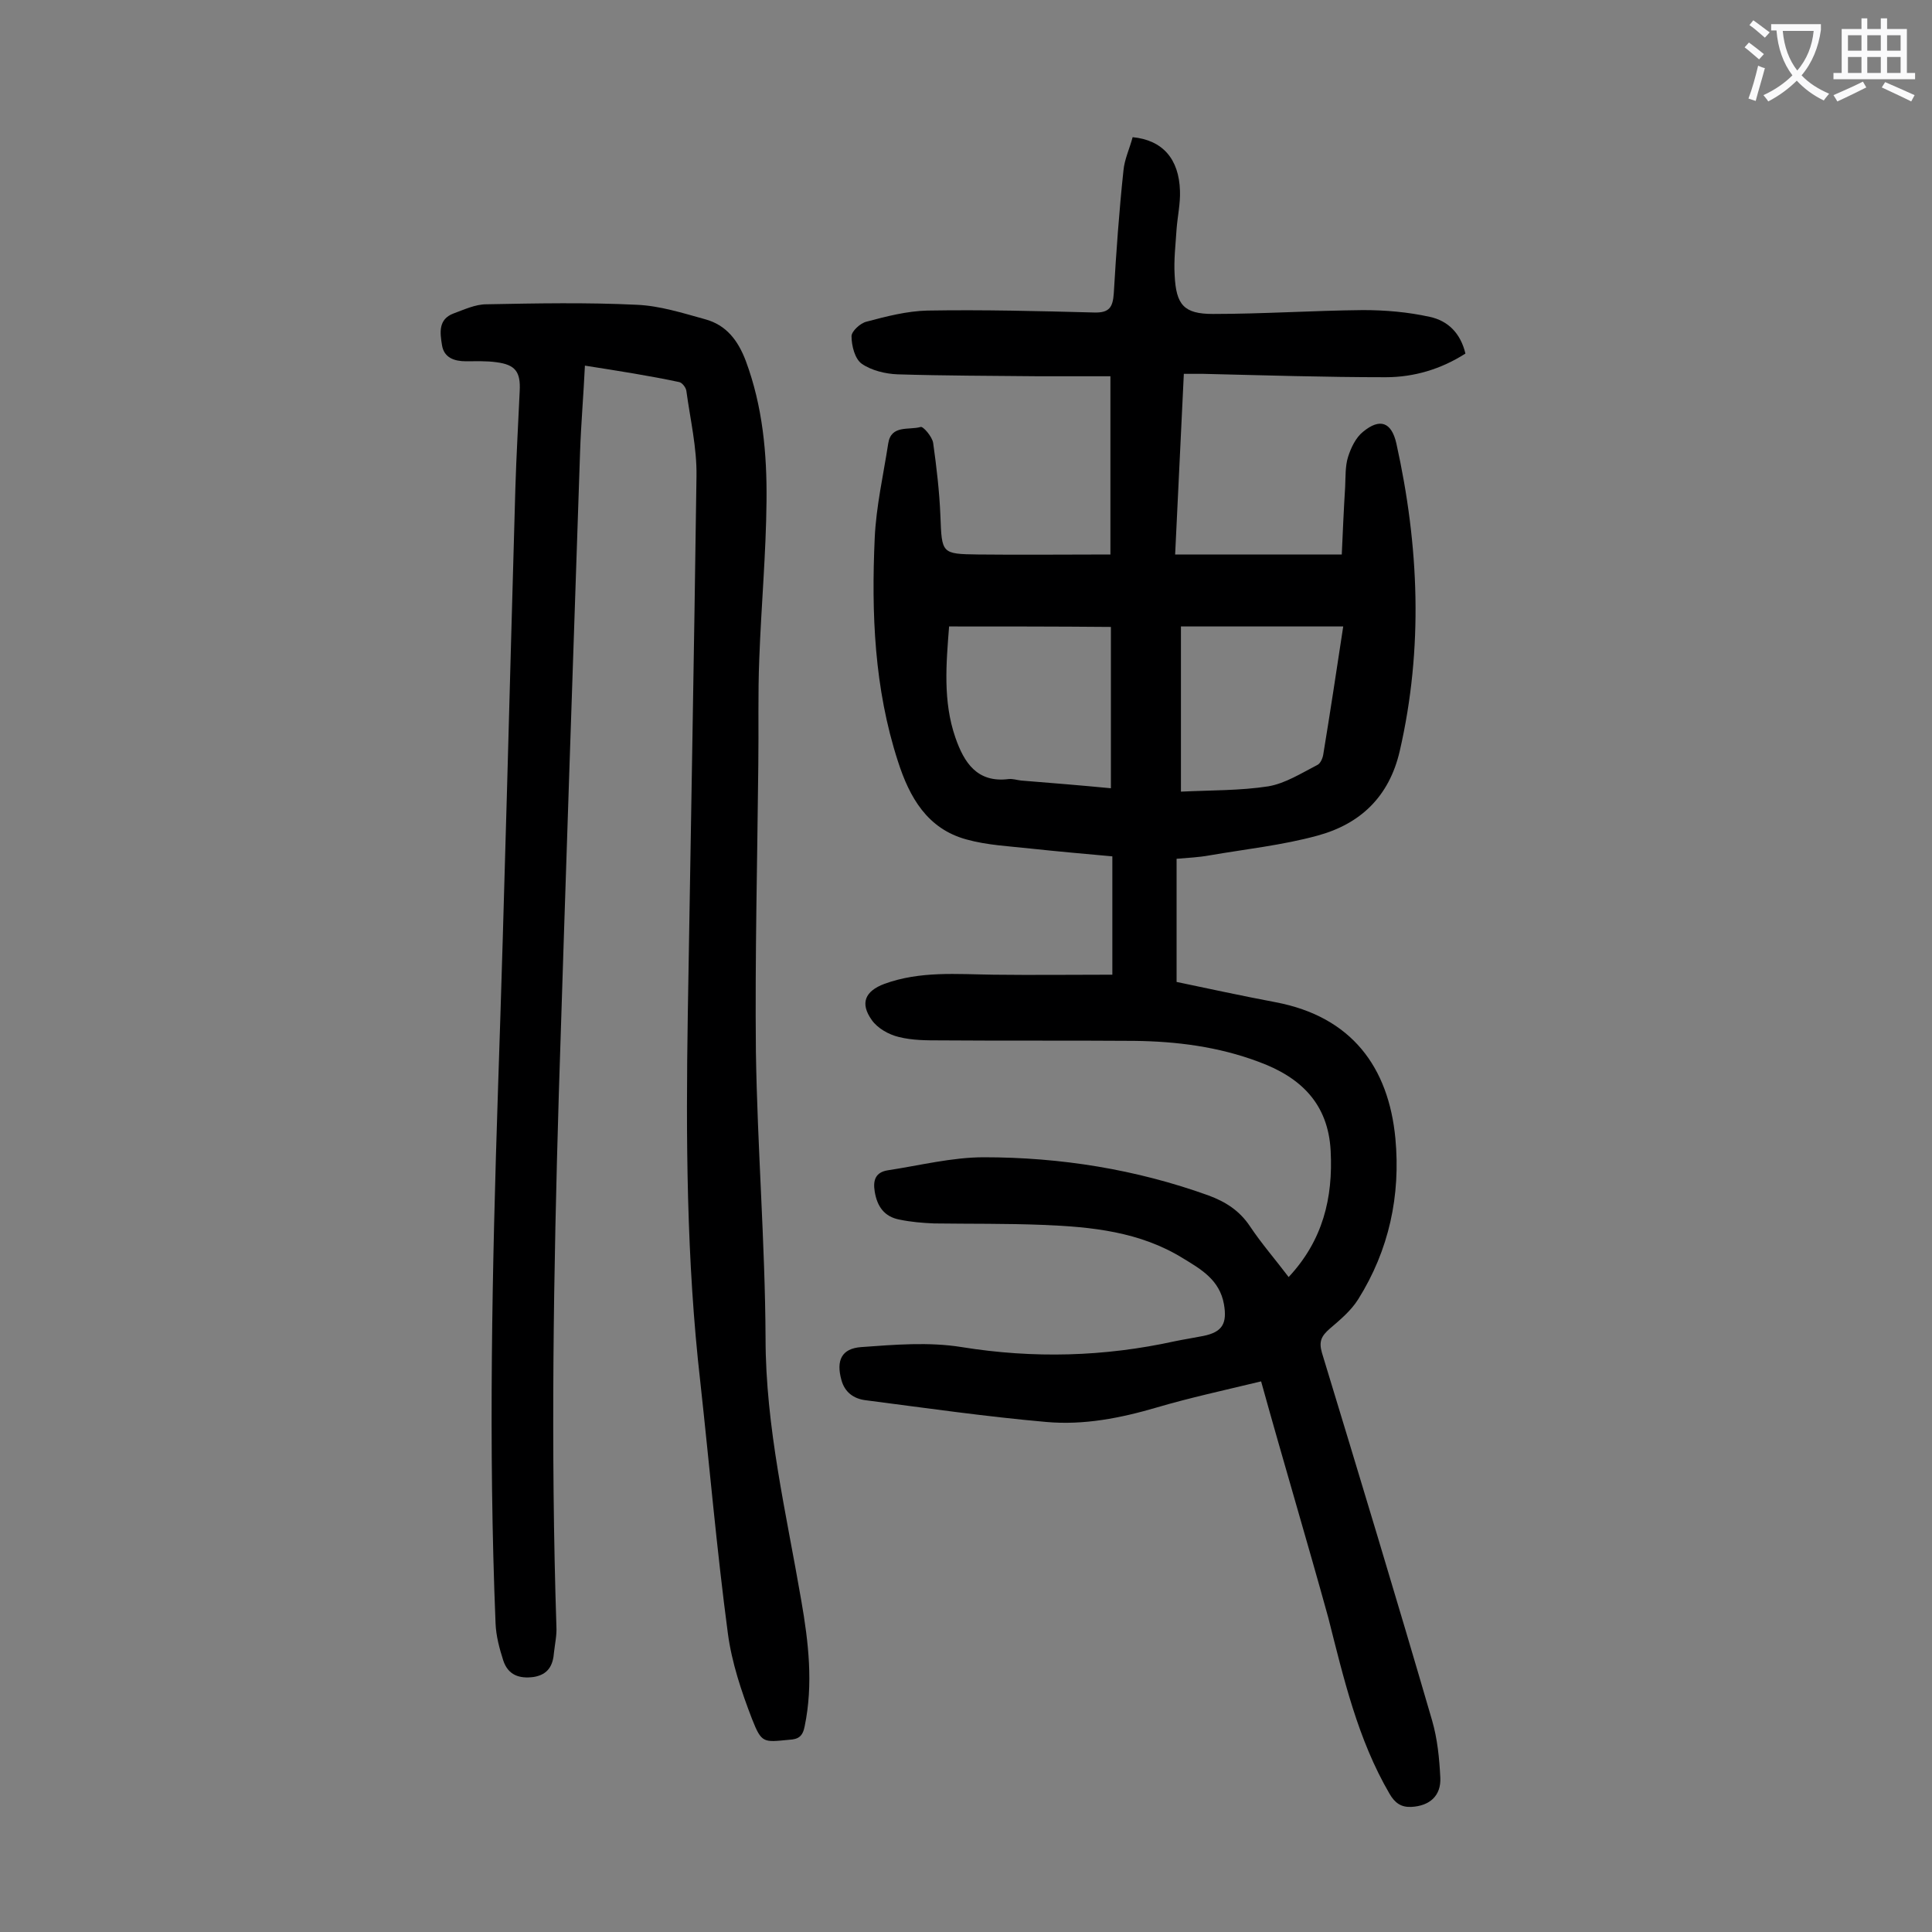
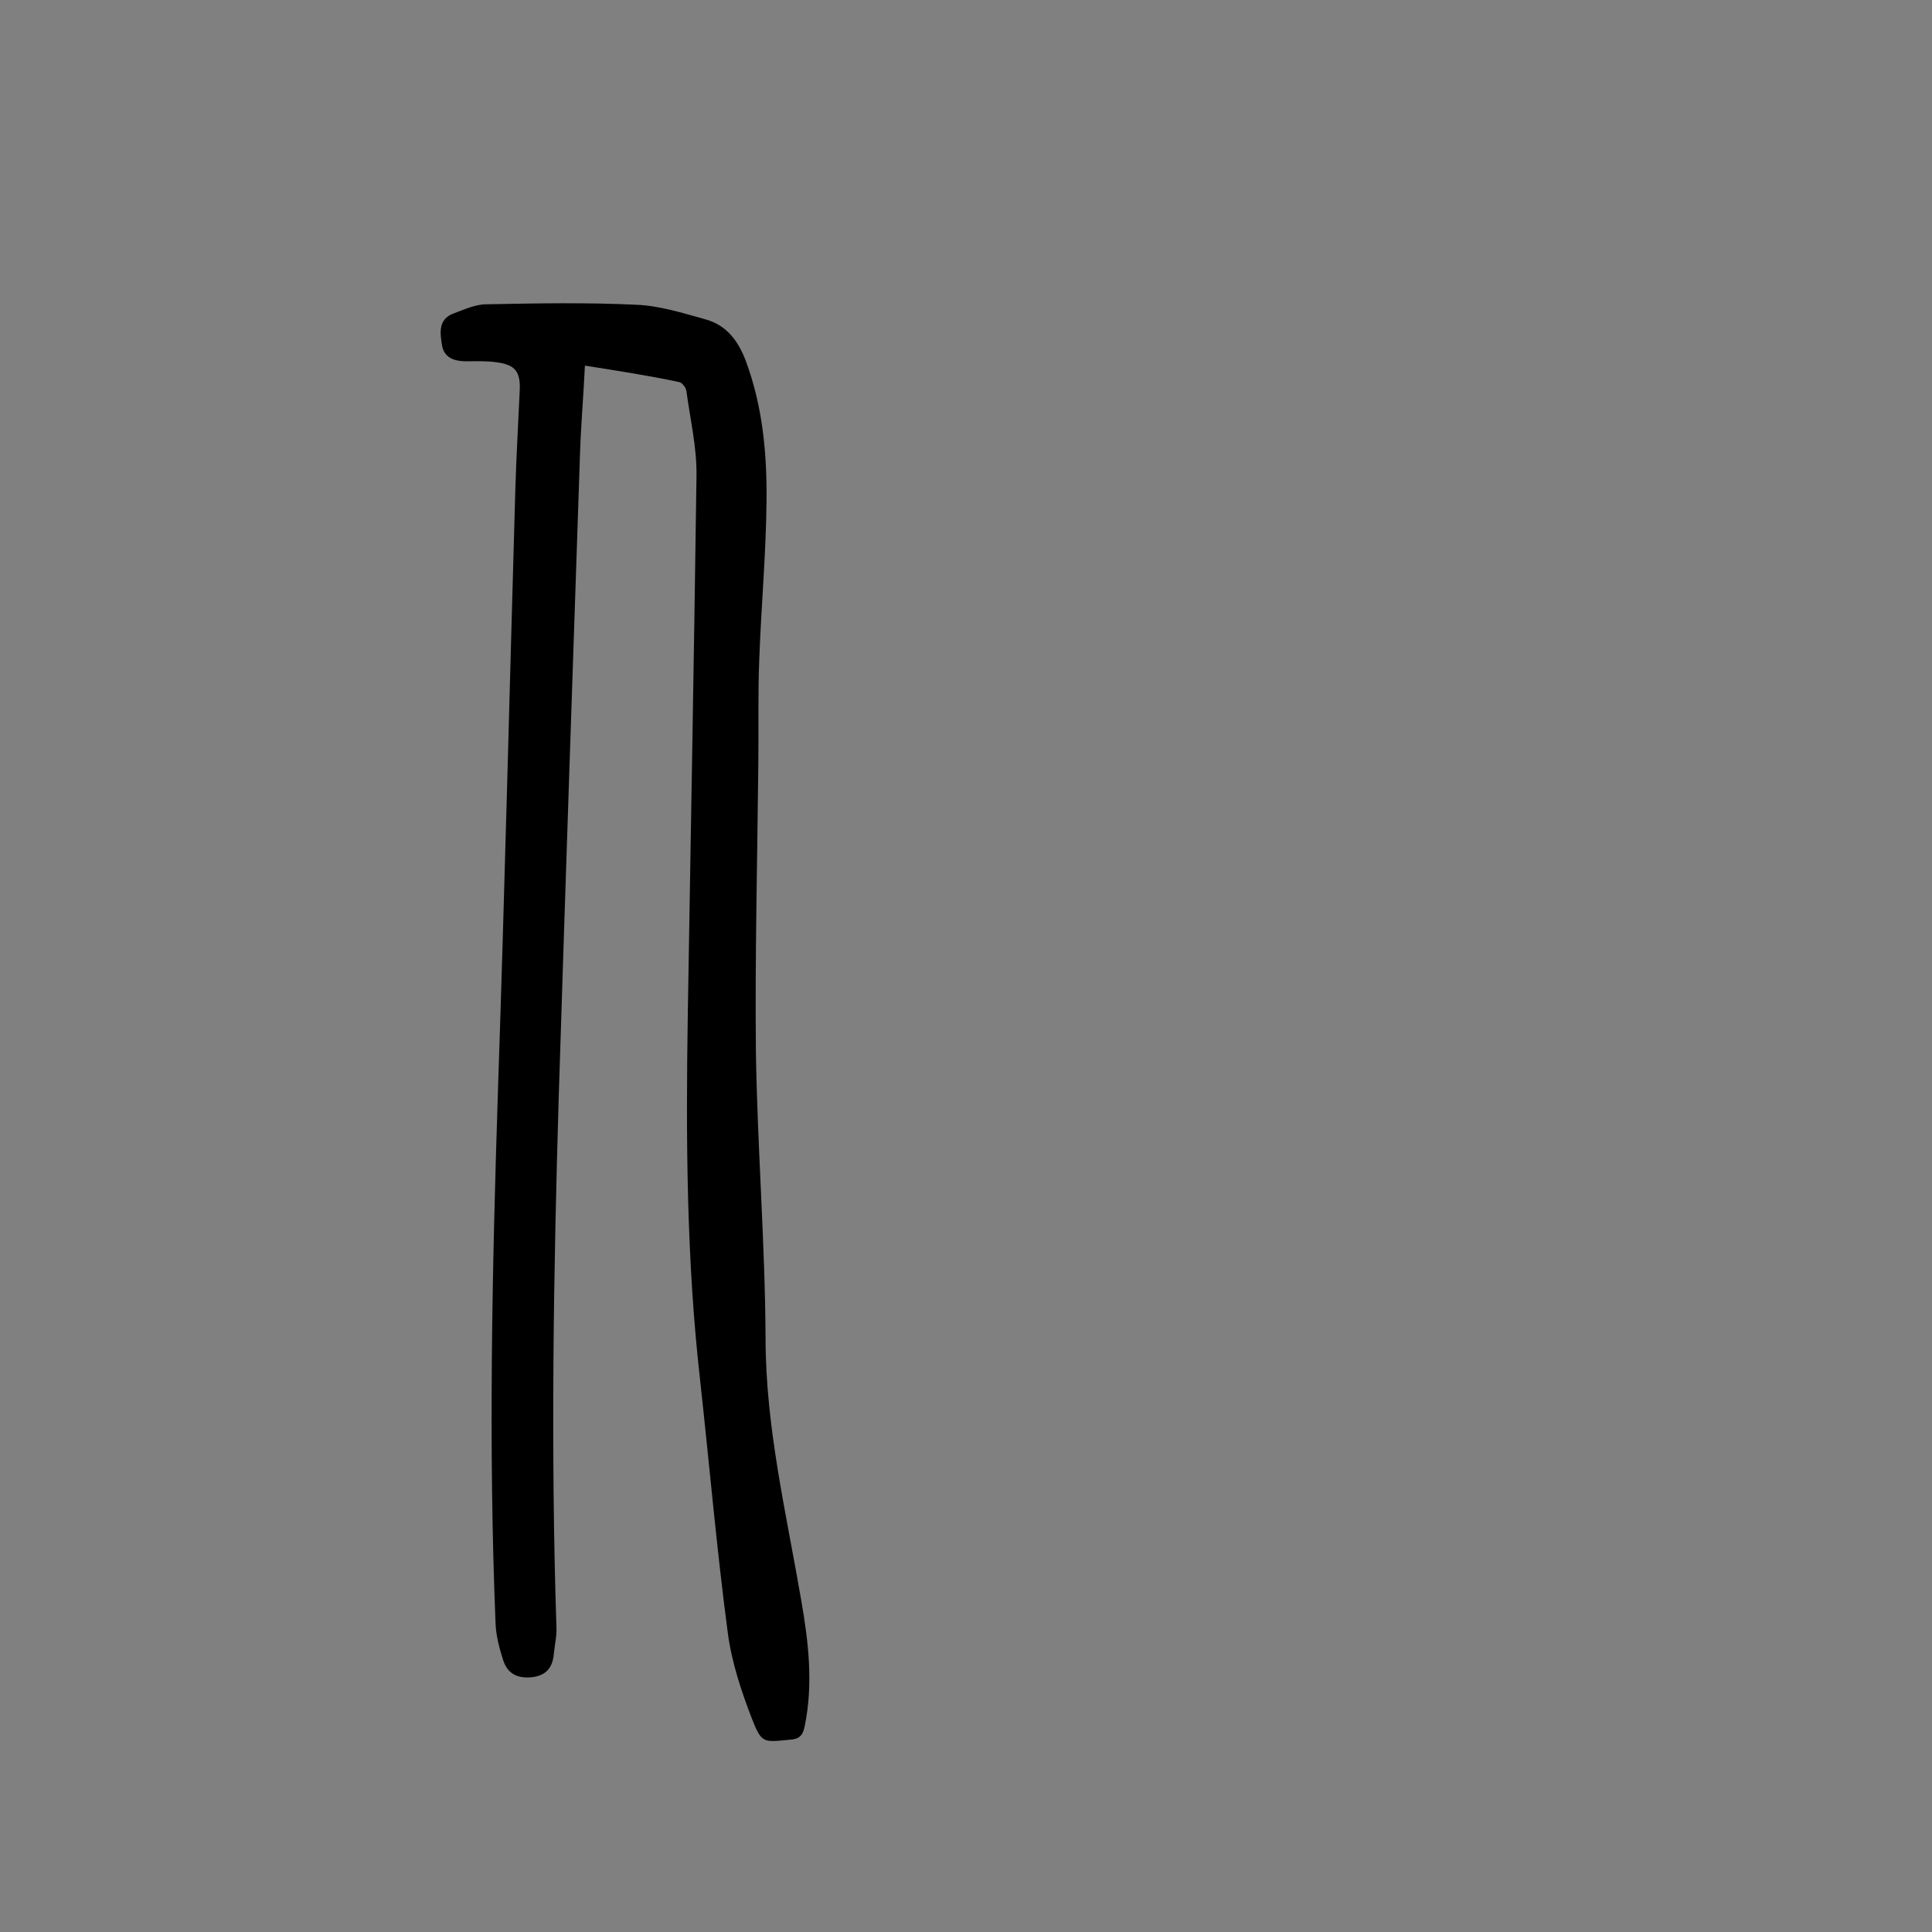
<svg xmlns="http://www.w3.org/2000/svg" enable-background="new 0 0 400 400" viewBox="0 0 400 400">
  <rect x="0" y="0" width="400" height="400" fill="#808080" stroke="none" />
-   <path d="m261.1 286c-7.9 1.9-14.8 3.4-21.6 5.4-7.5 2.2-15.1 3.7-22.9 3-12.5-1.1-25-2.9-37.4-4.5-2.4-.3-4.3-1.6-5-4.2-1.1-4 0-6.5 4.1-6.8 6.9-.5 14-1.1 20.8 0 14.9 2.4 29.5 2 44.1-1.2 1.9-.4 3.9-.7 5.9-1.1 4-.8 5-2.6 4.3-6.6-.9-5-4.7-7.2-8.5-9.5-8.9-5.5-18.9-6.5-29-6.9-7.5-.3-15-.2-22.5-.3-2.4-.1-4.8-.3-7.2-.8-3.1-.6-4.6-2.7-5.1-5.8-.4-2.4.2-4 2.7-4.4 6.6-1 13.3-2.7 19.9-2.7 15.9 0 31.5 2.5 46.5 7.9 3.5 1.3 6.4 3.1 8.6 6.4 2.4 3.6 5.2 6.8 8 10.5 7.1-7.6 9.2-16.4 8.7-26.1-.5-9.8-6.2-15.3-15-18.5-8.3-3.1-16.9-4.2-25.7-4.3-13.4-.1-26.7 0-40.1-.1-2.9 0-5.8 0-8.6-.7-2.1-.5-4.4-1.8-5.6-3.5-2.5-3.5-1.4-6 2.6-7.5 7.4-2.7 15-2 22.6-1.9 8.1.1 16.3 0 24.6 0 0-7.8 0-15.7 0-24.5-5.5-.5-11.2-1-16.8-1.6-4.5-.5-9.1-.7-13.4-1.9-8.1-2.2-11.8-8.7-14.2-16.2-4.9-15.1-5.5-30.6-4.8-46.2.3-6.6 1.8-13.1 2.8-19.6.6-3.9 4.3-2.7 6.7-3.4.5-.2 2.4 2 2.6 3.3.7 5 1.3 10.1 1.5 15.1.3 7.8.2 7.9 7.8 8 8.9.1 17.9 0 27.4 0 0-11.7 0-23.9 0-36.9-4.6 0-9.8 0-14.9 0-9.7-.1-19.5-.1-29.2-.4-2.5-.1-5.4-.8-7.4-2.2-1.4-1-2.1-3.7-2.1-5.7 0-1 1.8-2.7 3.1-3 4.1-1.1 8.4-2.2 12.6-2.3 11.5-.2 23 .1 34.5.4 3.2.1 3.9-1.1 4.1-4 .5-8.5 1.1-17 2-25.4.2-2.3 1.3-4.6 1.9-6.9 6.2.6 9.6 4.5 9.8 11.1.1 2.6-.5 5.3-.7 7.9-.2 3.2-.6 6.4-.4 9.6.3 6.1 1.9 8 7.9 8 10.4 0 20.7-.7 31.1-.8 4.6 0 9.3.4 13.8 1.4 3.8.8 6.4 3.4 7.4 7.6-5 3.2-10.6 4.9-16.5 4.9-12.6 0-25.2-.4-37.8-.7-1.2 0-2.4 0-4 0-.6 12.5-1.2 24.7-1.8 37.4h34.5c.2-4.4.4-9.2.7-14 .1-2.1 0-4.3.6-6.2s1.6-4 3.1-5.2c3.5-2.9 5.9-2 6.9 2.4 4.7 21.2 5.6 42.4.7 63.7-2.2 9.5-8.2 15.1-17 17.5-7.3 2-14.9 2.8-22.4 4.1-2.2.4-4.4.5-6.8.7v25.5c6.7 1.4 13.6 2.9 20.5 4.2 15.8 3 23.4 13.5 24.8 28.2 1.1 11.8-1.3 23.1-7.7 33.3-1.5 2.4-3.8 4.3-5.9 6.1-1.7 1.5-2.3 2.6-1.6 5 7.7 25.3 15.4 50.7 22.8 76.1 1.1 3.8 1.5 7.8 1.7 11.8.2 3.8-2.2 5.9-6 6.1-2.1.1-3.4-.8-4.5-2.7-6.6-11.3-9.5-23.9-12.7-36.5-4.5-16.3-9.3-32.3-13.9-48.9zm-64.6-156.3c-.6 7.7-1.3 15.5 1.3 23 1.8 5.2 4.5 9.4 11 8.6.9-.1 1.7.2 2.6.3 6.2.5 12.4 1 18.6 1.6 0-11.3 0-22.1 0-33.4-11.2-.1-22.2-.1-33.5-.1zm81.6 0c-11.4 0-22.5 0-33.6 0v34.2c6.2-.3 12.3-.2 18.1-1.1 3.5-.6 6.8-2.7 10.1-4.4.7-.3 1.2-1.5 1.3-2.4 1.4-8.5 2.7-17.1 4.1-26.3z" fill="#000001" />
  <path d="m121.1 75.7c-.3 6.3-.8 12-1 17.8-1.5 44.3-3 88.6-4.4 132.9-1.1 36.8-1.7 73.6-.5 110.4.1 1.7-.3 3.5-.5 5.3-.2 2.7-1.2 4.6-4.2 5.1-3 .4-5.3-.4-6.3-3.4-.8-2.5-1.5-5.1-1.6-7.7-1.5-36.8-.7-73.6.5-110.4 1.4-41.5 2.4-83.1 3.6-124.6.2-6.7.6-13.5.9-20.2.2-3.9-.9-5.4-4.8-5.9-2.1-.3-4.2-.2-6.3-.2-2.4 0-4.6-.7-5-3.4-.4-2.5-.8-5.3 2.4-6.5 2.2-.8 4.5-1.9 6.8-1.9 10.4-.2 20.8-.4 31.1.1 4.8.2 9.5 1.7 14.2 3 4.4 1.2 6.8 4.4 8.4 8.6 3.5 9.4 4.4 19.2 4.3 29-.1 10.9-1.1 21.8-1.5 32.7-.3 7.3-.1 14.6-.2 21.9-.2 19.8-.7 39.6-.5 59.4.3 19.8 1.9 39.5 2 59.3 0 18.5 4.3 36.3 7.4 54.4 1.5 8.6 2.5 17.3.7 26-.4 2.1-1.3 2.7-3.2 2.8-5.3.5-5.7.8-7.7-4.3-2.2-5.7-4.2-11.7-5-17.7-2.3-17.3-3.8-34.7-5.7-52-2.9-25.3-3-50.8-2.6-76.2.6-37.1 1.3-74.3 1.8-111.4.1-5.9-1.3-11.8-2.1-17.7-.1-.7-.9-1.7-1.5-1.8-6.1-1.3-12.5-2.3-19.5-3.4z" fill="#000001" />
  <g fill="#fafafb">
-     <path d="m362.1 8.8c1.1.8 2.1 1.6 3.1 2.4l-1 1.1c-1.3-1.1-2.3-2-3-2.5zm1.9 4.8c.5.2.9.4 1.4.5-.6 2.3-1.3 4.5-1.9 6.8l-1.5-.5c.8-2.1 1.4-4.3 2-6.8zm-1-9.4c1.3.9 2.4 1.8 3.4 2.5l-1 1.1c-1.4-1.2-2.4-2.1-3.2-2.6zm3.7 2.2v-1.4h10.3v1.2c-.5 3.6-1.8 6.8-4 9.4 1.5 1.6 3.4 2.8 5.7 3.8-.3.4-.7.8-1.1 1.4-2.3-1.1-4.1-2.5-5.6-4.1-1.6 1.6-3.6 3.1-5.9 4.3-.3-.5-.7-.9-1-1.3 2.4-1.1 4.4-2.5 6-4.1-1.9-2.5-3-5.6-3.3-9.3h-1.1zm8.8 0h-6.4c.3 3.3 1.3 6 3 8.2 2-2.3 3.1-5.1 3.4-8.2z" />
-     <path d="m385.3 3.8h1.3v2.2h2.8v-2.2h1.3v2.2h4.1v9.1h1.7v1.3h-16.9v-1.3h1.7v-9.1h4.1v-2.2zm.4 13.1.7 1.2c-1.8.9-3.8 1.9-6 2.9-.2-.4-.5-.8-.8-1.3 2.3-1 4.3-1.9 6.1-2.8zm-3.1-6.4h2.8v-3.2h-2.8zm0 4.6h2.8v-3.3h-2.8zm4-4.6h2.8v-3.2h-2.8zm0 4.6h2.8v-3.3h-2.8zm3.7 1.9c2.1.9 4.1 1.8 6.1 2.7l-.7 1.3c-2.2-1.1-4.2-2-6.1-2.9zm3.2-9.7h-2.8v3.2h2.8zm-2.8 7.8h2.8v-3.3h-2.8z" />
-   </g>
+     </g>
</svg>